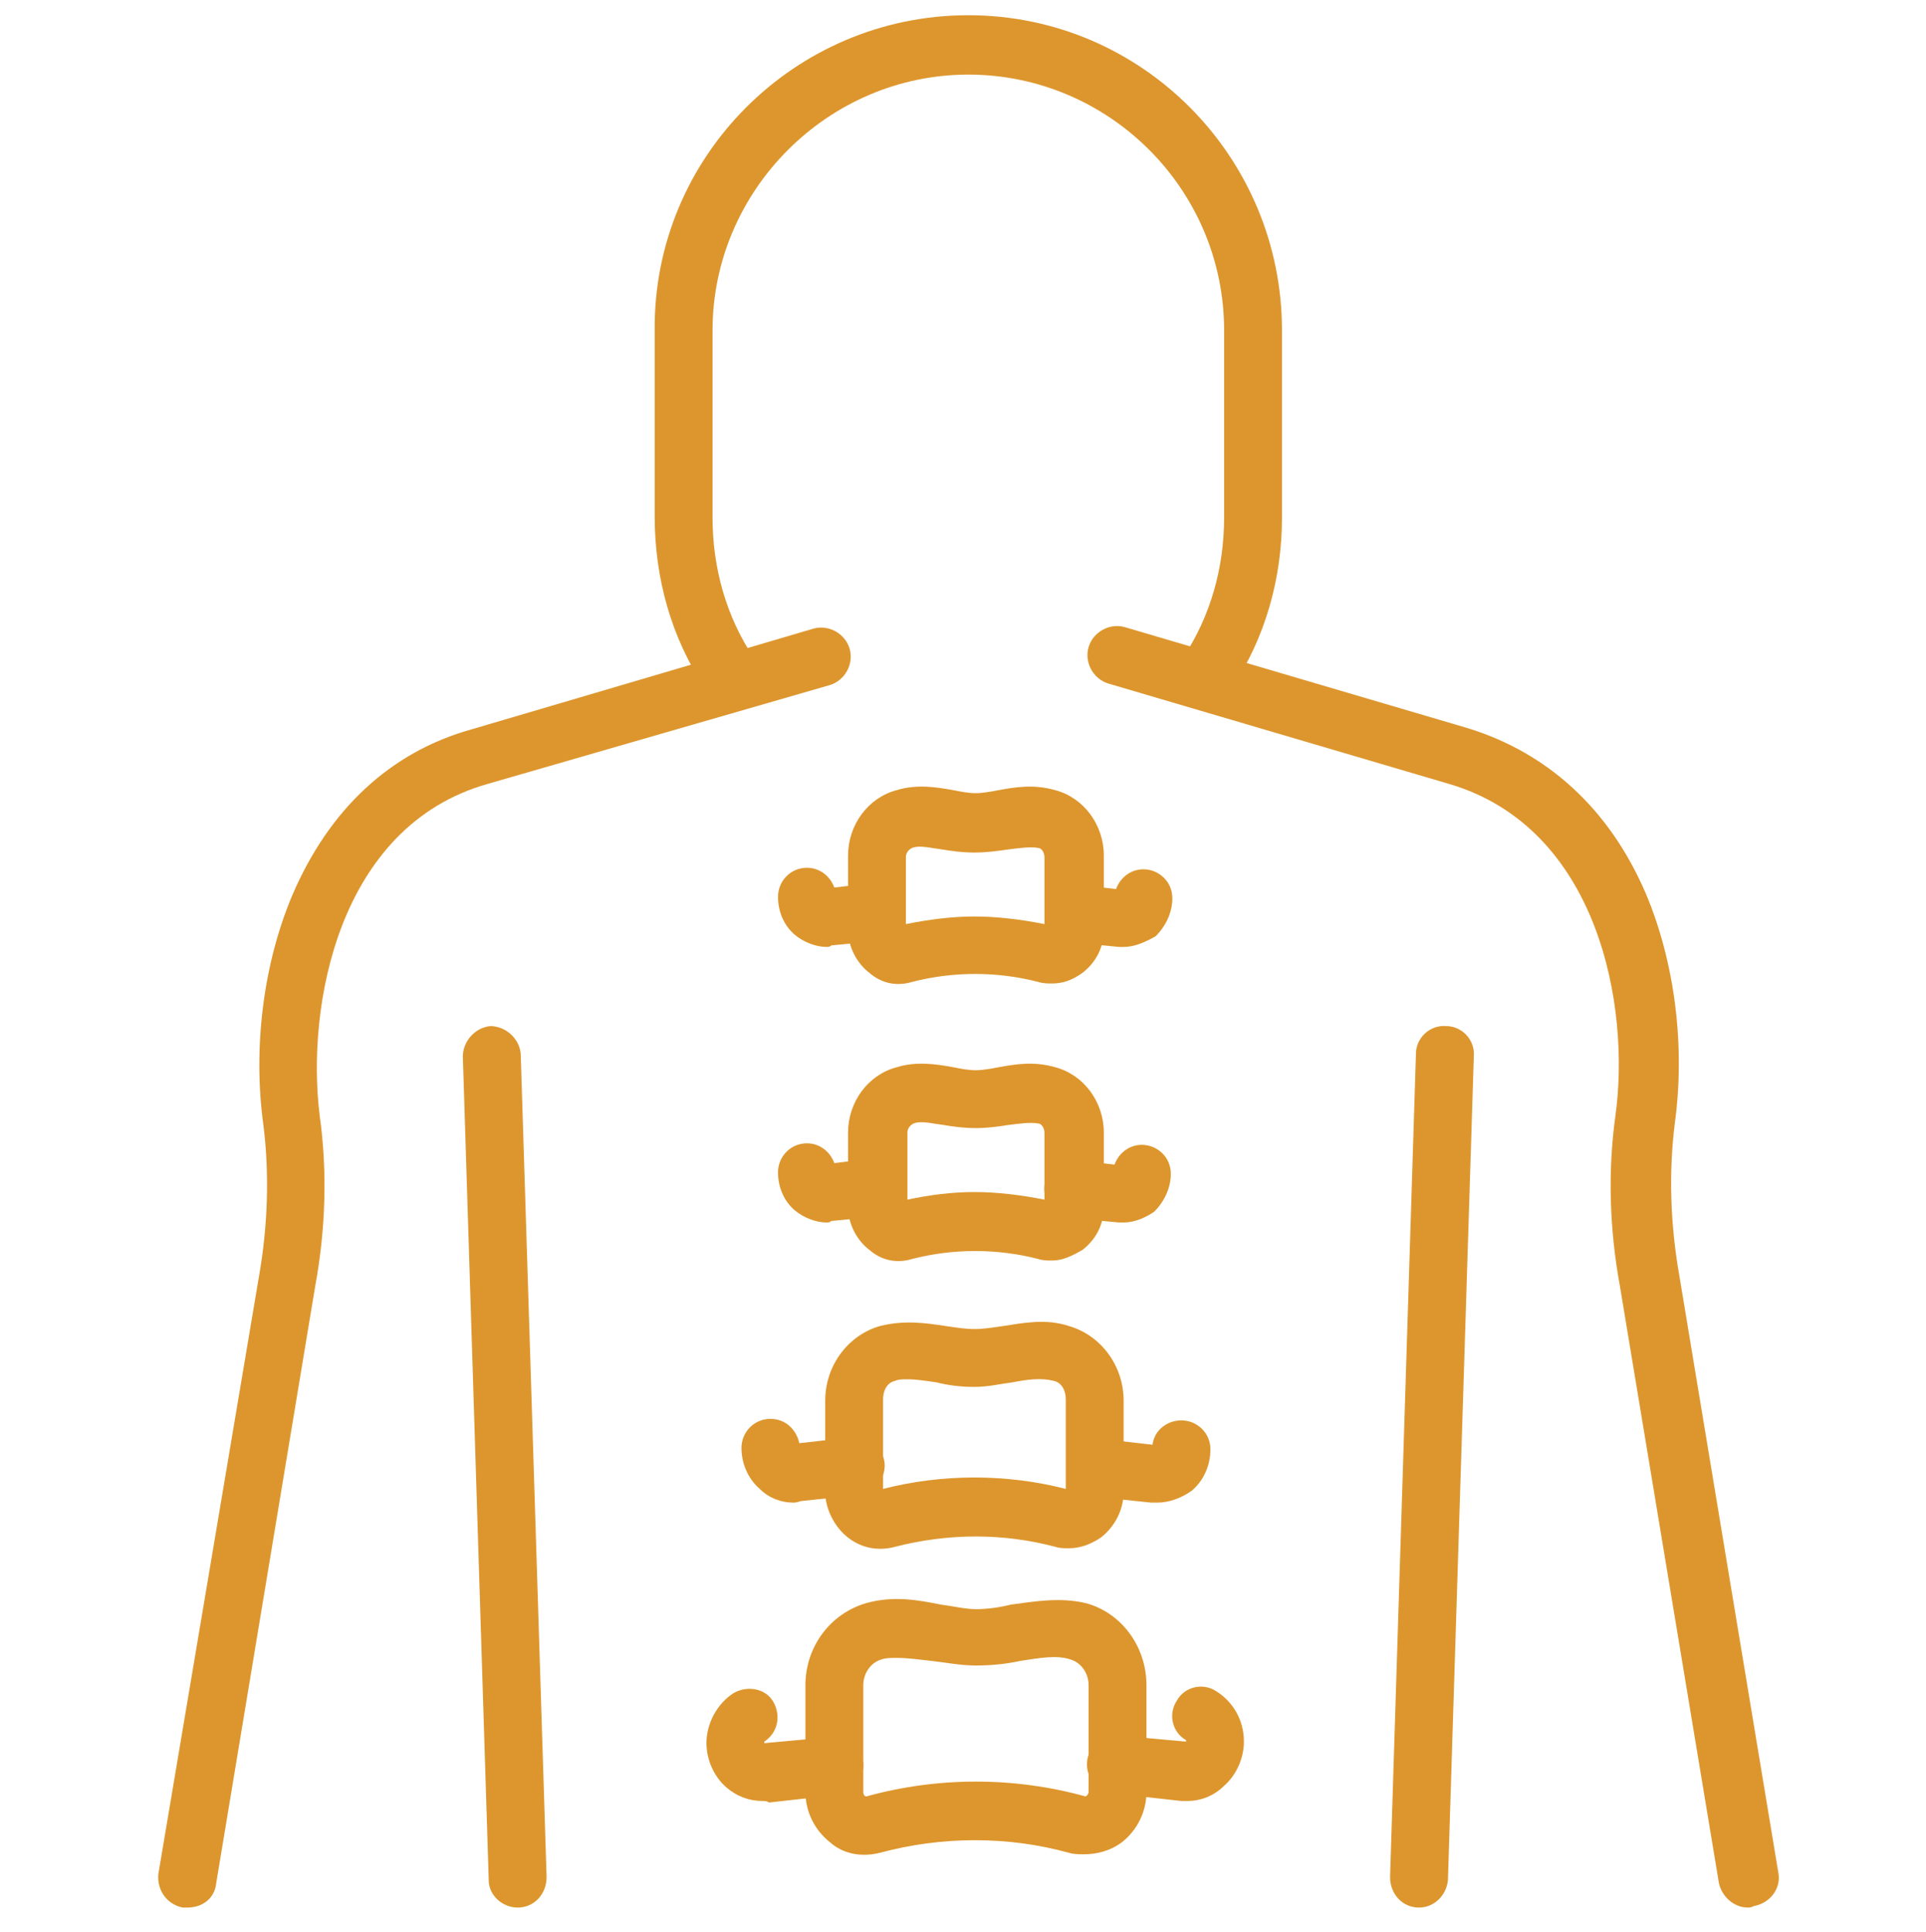
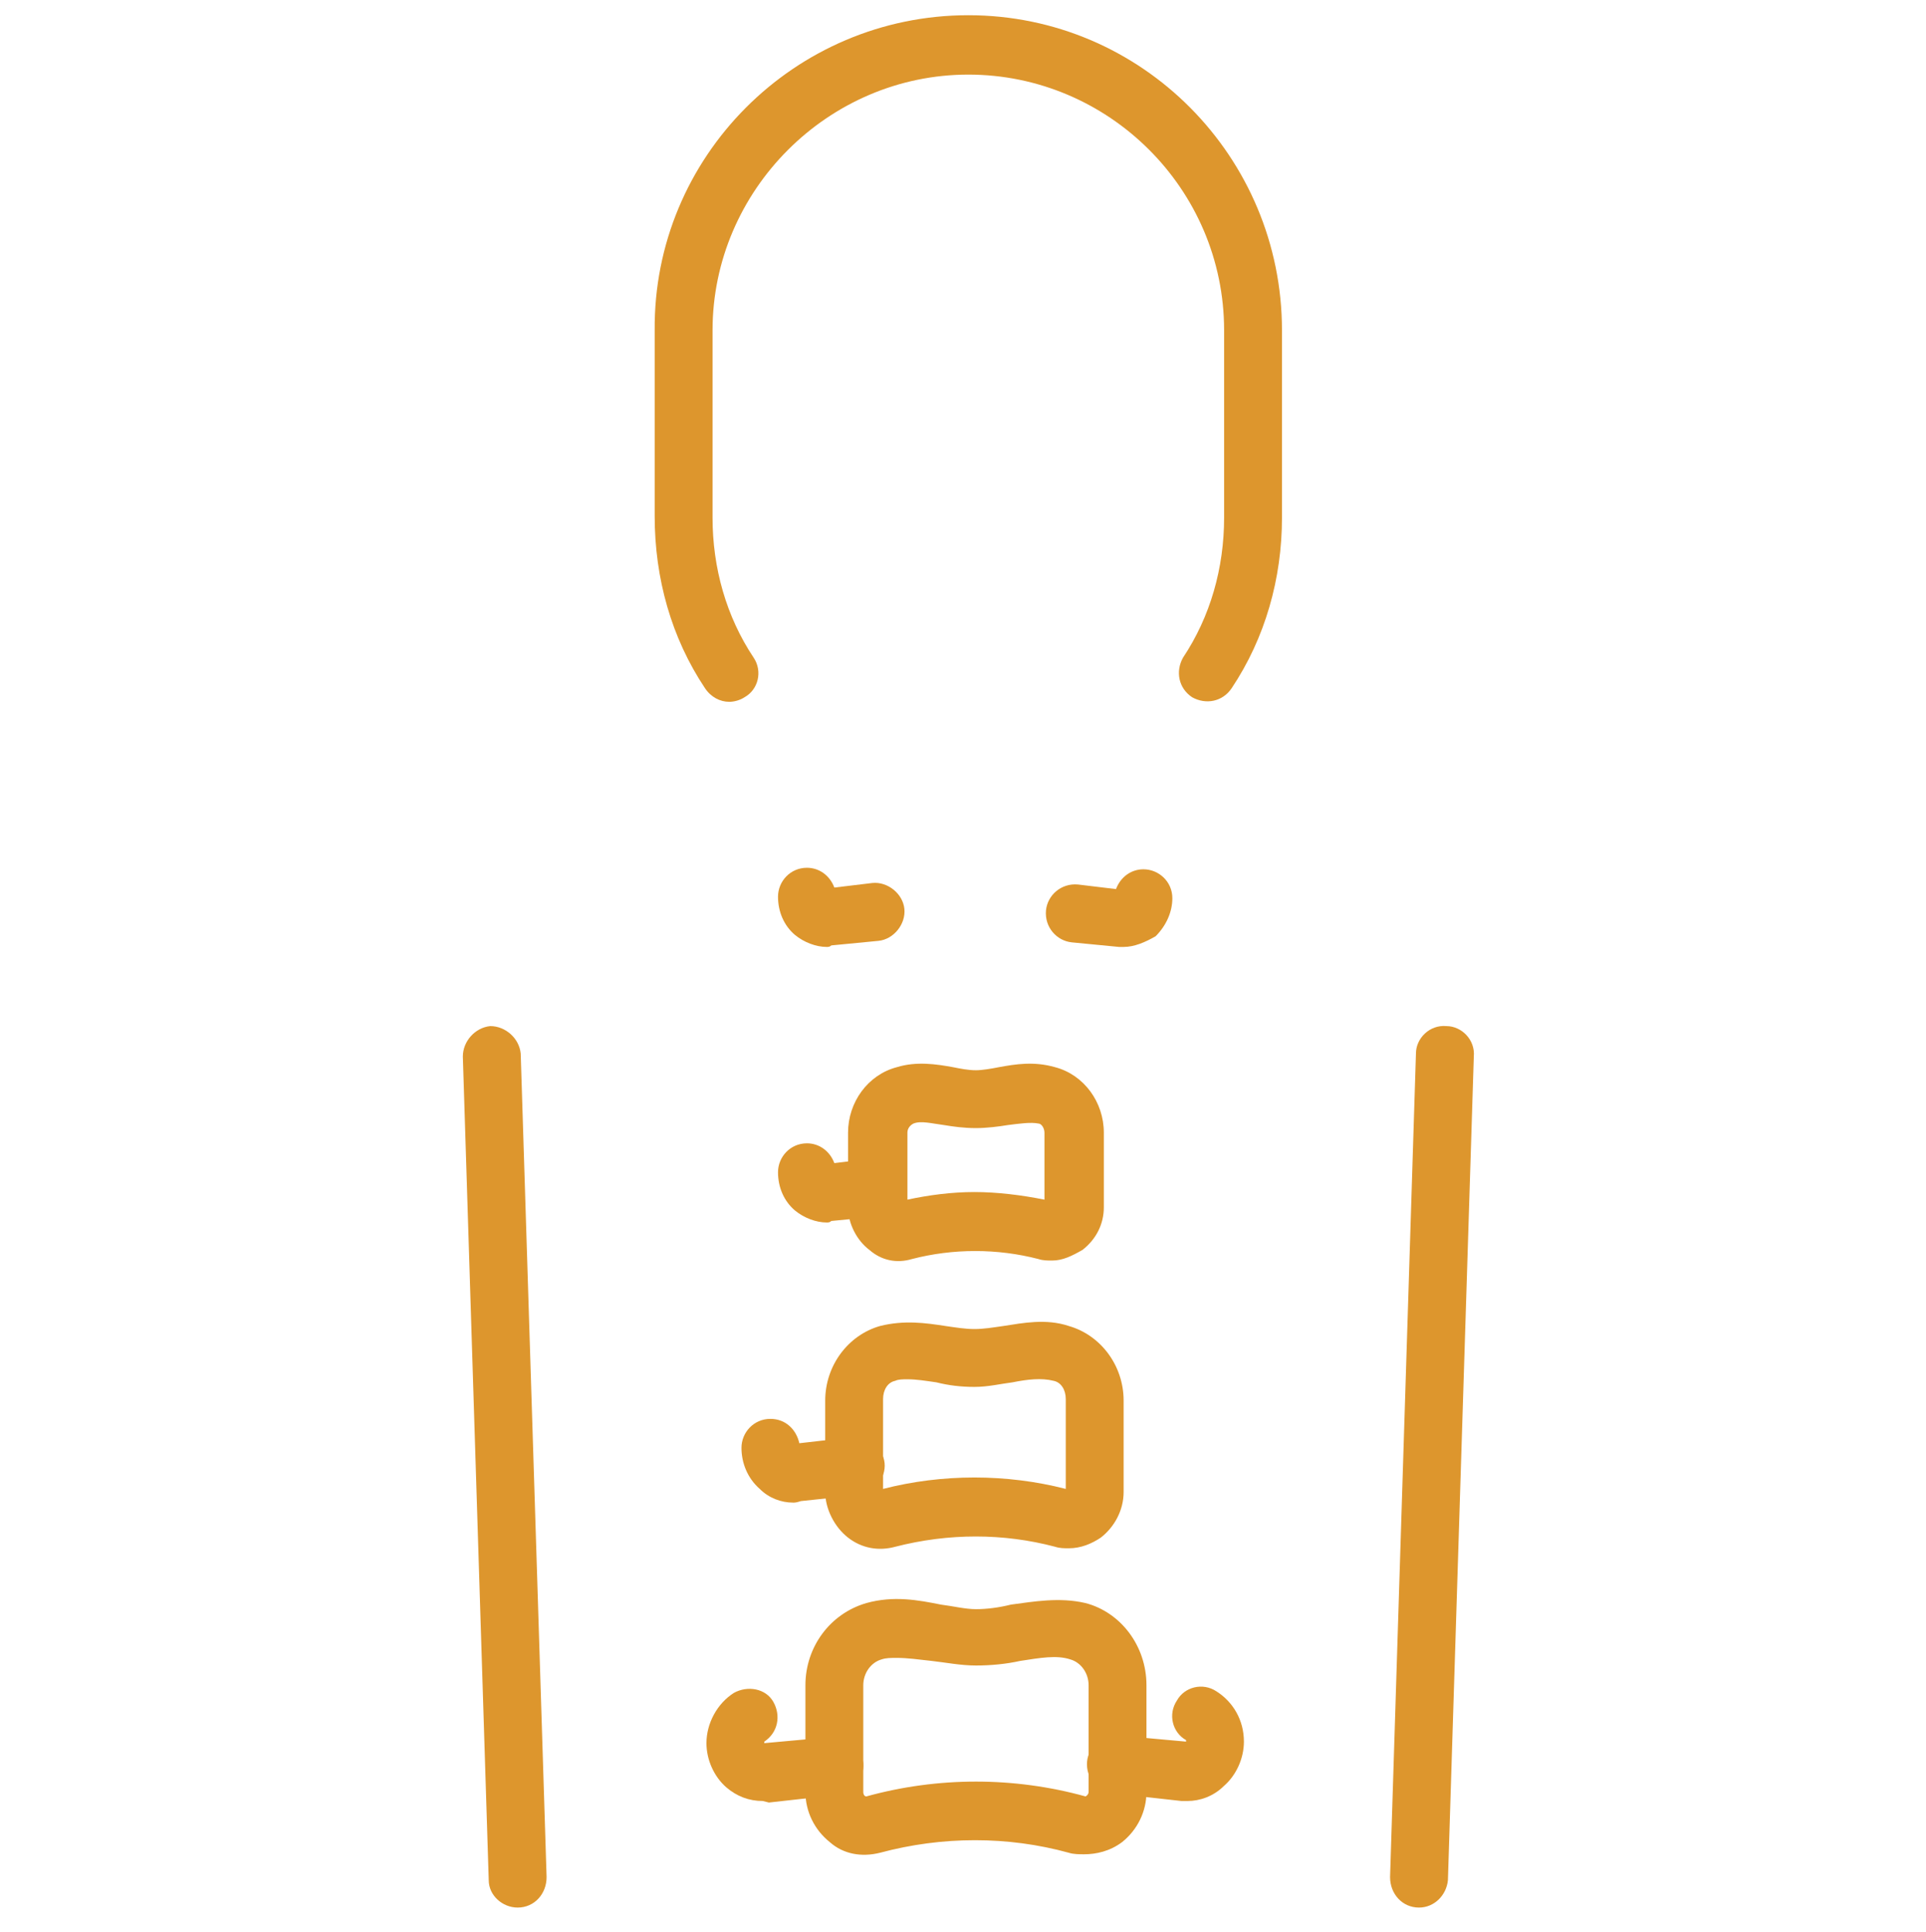
<svg xmlns="http://www.w3.org/2000/svg" version="1.1" id="レイヤー_1" x="0px" y="0px" viewBox="0 0 126.5 126.9" style="enable-background:new 0 0 126.5 126.9;" xml:space="preserve">
  <style type="text/css">
	.st0{fill:#DD962D;}
</style>
  <g>
    <path class="st0" d="M47.9,46.1c-0.6,0-1.2-0.3-1.6-0.9c-2.2-3.3-3.3-7.2-3.3-11.3V21.7C42.9,10.3,52.2,1,63.6,1   C75,1,84.2,10.3,84.2,21.7V34c0,4-1.1,7.9-3.3,11.2c-0.6,0.9-1.7,1.1-2.6,0.6c-0.9-0.6-1.1-1.7-0.6-2.6c1.8-2.7,2.7-5.9,2.7-9.2   V21.7c0-9.3-7.6-16.8-16.8-16.8s-16.8,7.6-16.8,16.8V34c0,3.3,0.9,6.5,2.7,9.2c0.6,0.9,0.3,2.1-0.6,2.6   C48.6,46,48.2,46.1,47.9,46.1" />
-     <path class="st0" d="M12.3,125.3c-0.1,0-0.2,0-0.3,0c-1-0.2-1.7-1.1-1.6-2.2L17,83.9c0,0,0,0,0,0c0.6-3.4,0.7-6.8,0.3-10   c-0.7-5.1,0-10.6,1.9-15.1c2.4-5.6,6.4-9.4,11.8-10.9l22.4-6.6c1-0.3,2.1,0.3,2.4,1.3c0.3,1-0.3,2.1-1.3,2.4L32,51.5   C22.2,54.3,20.1,66.1,21,73.3c0.5,3.6,0.4,7.4-0.3,11.2l-6.5,39.2C14.1,124.7,13.3,125.3,12.3,125.3" />
    <path class="st0" d="M34,125.3c-1,0-1.9-0.8-1.9-1.8l-1.7-54.1c0-1,0.8-1.9,1.8-2c1,0,1.9,0.8,2,1.8l1.7,54.1   C35.9,124.4,35.1,125.3,34,125.3C34,125.3,34,125.3,34,125.3" />
-     <path class="st0" d="M114.8,125.3c-0.9,0-1.7-0.7-1.9-1.6l-6.5-39.2c-0.7-3.8-0.8-7.6-0.3-11.2c1-7.2-1.1-18.9-10.9-21.8l-22.4-6.6   c-1-0.3-1.6-1.4-1.3-2.4c0.3-1,1.4-1.6,2.4-1.3l22.4,6.6c5.3,1.6,9.4,5.3,11.8,10.9c1.9,4.5,2.6,10,1.9,15.1   c-0.4,3.2-0.3,6.6,0.3,10l0,0l6.5,39.2c0.2,1-0.5,2-1.6,2.2C115,125.3,114.9,125.3,114.8,125.3" />
    <path class="st0" d="M93.2,125.3C93.1,125.3,93.1,125.3,93.2,125.3c-1.1,0-1.9-0.9-1.9-2l1.7-54.1c0-1,0.9-1.9,2-1.8   c1,0,1.9,0.9,1.8,2l-1.7,54.1C95,124.5,94.2,125.3,93.2,125.3" />
    <path class="st0" d="M64,78.3c1.5,0,3.1,0.2,4.6,0.5v-4.4c0-0.3-0.2-0.6-0.4-0.6c-0.5-0.1-1.2,0-2,0.1c-0.6,0.1-1.4,0.2-2.1,0.2   c-0.8,0-1.5-0.1-2.1-0.2c-0.8-0.1-1.5-0.3-2-0.1c-0.2,0.1-0.4,0.3-0.4,0.6v4.4C61,78.5,62.5,78.3,64,78.3 M69.1,82.8   c-0.3,0-0.6,0-0.9-0.1c-2.7-0.7-5.6-0.7-8.3,0c-1,0.3-2,0.1-2.8-0.6c-0.8-0.6-1.4-1.7-1.4-2.8v-4.9c0-2,1.3-3.8,3.2-4.3   c1.3-0.4,2.6-0.2,3.7,0c0.5,0.1,1,0.2,1.5,0.2c0.4,0,1-0.1,1.5-0.2c1.1-0.2,2.3-0.4,3.7,0c1.9,0.5,3.2,2.3,3.2,4.3v4.9   c0,1.1-0.5,2.1-1.4,2.8C70.4,82.5,69.8,82.8,69.1,82.8" />
    <path class="st0" d="M54.9,77.1L54.9,77.1L54.9,77.1z M54.3,80.3c-0.7,0-1.5-0.3-2.1-0.8c-0.7-0.6-1.1-1.5-1.1-2.5   c0-1,0.8-1.9,1.9-1.9c0.8,0,1.5,0.5,1.8,1.3l2.5-0.3c1-0.1,2,0.7,2.1,1.7c0.1,1-0.7,2-1.7,2.1l-3.1,0.3   C54.5,80.3,54.4,80.3,54.3,80.3" />
-     <path class="st0" d="M73.8,80.3c-0.1,0-0.2,0-0.3,0L70.3,80c-1-0.1-1.8-1-1.7-2.1c0.1-1,1-1.8,2.1-1.7l2.5,0.3   c0.3-0.8,1-1.3,1.8-1.3c1,0,1.9,0.8,1.9,1.9c0,0.9-0.4,1.8-1.1,2.5C75.2,80,74.5,80.3,73.8,80.3" />
-     <path class="st0" d="M64,60.2c1.5,0,3.1,0.2,4.6,0.5v-4.4c0-0.3-0.2-0.6-0.4-0.6h0c-0.5-0.1-1.2,0-2,0.1C65.5,55.9,64.8,56,64,56   c-0.8,0-1.5-0.1-2.1-0.2c-0.8-0.1-1.5-0.3-2-0.1c-0.2,0.1-0.4,0.3-0.4,0.6v4.4C61,60.4,62.5,60.2,64,60.2 M69.1,64.6   c-0.3,0-0.6,0-0.9-0.1c-2.7-0.7-5.6-0.7-8.3,0c-1,0.3-2,0.1-2.8-0.6c-0.8-0.6-1.4-1.7-1.4-2.8v-4.9c0-2,1.3-3.8,3.2-4.3   c1.3-0.4,2.6-0.2,3.7,0c0.5,0.1,1,0.2,1.5,0.2c0.4,0,1-0.1,1.5-0.2c1.1-0.2,2.3-0.4,3.7,0c1.9,0.5,3.2,2.3,3.2,4.3v4.9   c0,1.1-0.5,2.1-1.4,2.8C70.4,64.4,69.8,64.6,69.1,64.6" />
    <path class="st0" d="M54.9,58.9L54.9,58.9L54.9,58.9z M54.3,62.2c-0.7,0-1.5-0.3-2.1-0.8c-0.7-0.6-1.1-1.5-1.1-2.5   c0-1,0.8-1.9,1.9-1.9c0.8,0,1.5,0.5,1.8,1.3l2.5-0.3c1-0.1,2,0.7,2.1,1.7c0.1,1-0.7,2-1.7,2.1l-3.1,0.3   C54.5,62.2,54.4,62.2,54.3,62.2" />
    <path class="st0" d="M73.8,62.2c-0.1,0-0.2,0-0.3,0l-3.1-0.3c-1-0.1-1.8-1-1.7-2.1c0.1-1,1-1.8,2.1-1.7l2.5,0.3   c0.3-0.8,1-1.3,1.8-1.3c1,0,1.9,0.8,1.9,1.9c0,0.9-0.4,1.8-1.1,2.5C75.2,61.9,74.5,62.2,73.8,62.2" />
    <path class="st0" d="M59.6,90.6c-0.3,0-0.6,0-0.8,0.1c-0.5,0.1-0.8,0.6-0.8,1.2v5.9c3.9-1,8.1-1,12,0v-5.9c0-0.6-0.3-1.1-0.8-1.2   c-0.8-0.2-1.7-0.1-2.7,0.1c-0.8,0.1-1.6,0.3-2.5,0.3c-0.9,0-1.7-0.1-2.5-0.3C60.8,90.7,60.2,90.6,59.6,90.6 M70.2,101.7   c-0.3,0-0.6,0-0.9-0.1c-3.4-0.9-7-0.9-10.5,0c-1.1,0.3-2.2,0.1-3.1-0.6c-0.9-0.7-1.5-1.9-1.5-3v-6c0-2.3,1.5-4.3,3.6-4.9   c1.6-0.4,3-0.2,4.3,0c0.7,0.1,1.3,0.2,1.9,0.2c0.6,0,1.2-0.1,1.9-0.2c1.3-0.2,2.8-0.5,4.3,0c2.1,0.6,3.6,2.6,3.6,4.9v6   c0,1.2-0.6,2.3-1.5,3C71.7,101.4,71,101.7,70.2,101.7" />
    <path class="st0" d="M52.4,95.1 M52.1,98.7c-0.8,0-1.6-0.3-2.2-0.9c-0.8-0.7-1.2-1.7-1.2-2.7c0-1,0.8-1.9,1.9-1.9   c1,0,1.7,0.7,1.9,1.6l3.5-0.4c1-0.1,2,0.7,2.1,1.7c0.1,1-0.7,2-1.7,2.1l-3.8,0.4C52.3,98.7,52.2,98.7,52.1,98.7" />
-     <path class="st0" d="M75.6,95.1 M76,98.7c-0.1,0-0.3,0-0.4,0l-3.8-0.4c-1-0.1-1.8-1-1.7-2.1c0.1-1,1-1.8,2.1-1.7l3.5,0.4   c0.1-0.9,0.9-1.6,1.9-1.6c1,0,1.9,0.8,1.9,1.9c0,1-0.4,2-1.2,2.7C77.6,98.4,76.8,98.7,76,98.7" />
    <path class="st0" d="M58.9,108.9c-0.4,0-0.7,0-1,0.1c-0.7,0.2-1.2,0.9-1.2,1.7v7c0,0.2,0.1,0.3,0.2,0.3c4.7-1.3,9.7-1.3,14.4,0   c0,0,0.2-0.1,0.2-0.3v-7c0-0.8-0.5-1.5-1.2-1.7c-0.9-0.3-2-0.1-3.3,0.1c-0.9,0.2-1.9,0.3-2.9,0.3c-1,0-2-0.2-2.9-0.3   C60.3,109,59.6,108.9,58.9,108.9 M71.2,121.8c-0.3,0-0.7,0-1-0.1c-4-1.1-8.3-1.1-12.4,0c-1.2,0.3-2.4,0.1-3.3-0.7   c-1-0.8-1.6-2-1.6-3.3v-7c0-2.5,1.6-4.7,4-5.4c1.8-0.5,3.4-0.2,4.9,0.1c0.8,0.1,1.6,0.3,2.3,0.3c0.7,0,1.5-0.1,2.3-0.3   c1.5-0.2,3.2-0.5,4.9-0.1c2.3,0.6,4,2.8,4,5.4v7c0,1.3-0.6,2.5-1.6,3.3C72.9,121.6,72,121.8,71.2,121.8" />
-     <path class="st0" d="M50.1,118.3c-0.9,0-1.7-0.3-2.4-0.9c-0.8-0.7-1.3-1.8-1.3-2.9c0-1.3,0.7-2.6,1.8-3.3c0.9-0.5,2.1-0.3,2.6,0.6   c0.5,0.9,0.3,2-0.6,2.6c0,0,0,0,0,0.1c0,0,0,0,0,0l4.4-0.4c1-0.1,2,0.7,2.1,1.7c0.1,1-0.7,2-1.7,2.1l-4.5,0.5   C50.4,118.3,50.2,118.3,50.1,118.3" />
+     <path class="st0" d="M50.1,118.3c-0.9,0-1.7-0.3-2.4-0.9c-0.8-0.7-1.3-1.8-1.3-2.9c0-1.3,0.7-2.6,1.8-3.3c0.9-0.5,2.1-0.3,2.6,0.6   c0.5,0.9,0.3,2-0.6,2.6c0,0,0,0,0,0.1c0,0,0,0,0,0l4.4-0.4c1-0.1,2,0.7,2.1,1.7c0.1,1-0.7,2-1.7,2.1l-4.5,0.5   " />
    <path class="st0" d="M78,118.3c-0.1,0-0.3,0-0.4,0l-4.5-0.5c-1-0.1-1.8-1-1.7-2.1c0.1-1,1-1.8,2.1-1.7l4.4,0.4c0,0,0,0,0,0   c0,0,0-0.1,0-0.1c-0.9-0.5-1.2-1.7-0.6-2.6c0.5-0.9,1.7-1.2,2.6-0.6c1.1,0.7,1.8,1.9,1.8,3.3c0,1.1-0.5,2.2-1.3,2.9   C79.7,118,78.8,118.3,78,118.3" />
  </g>
</svg>